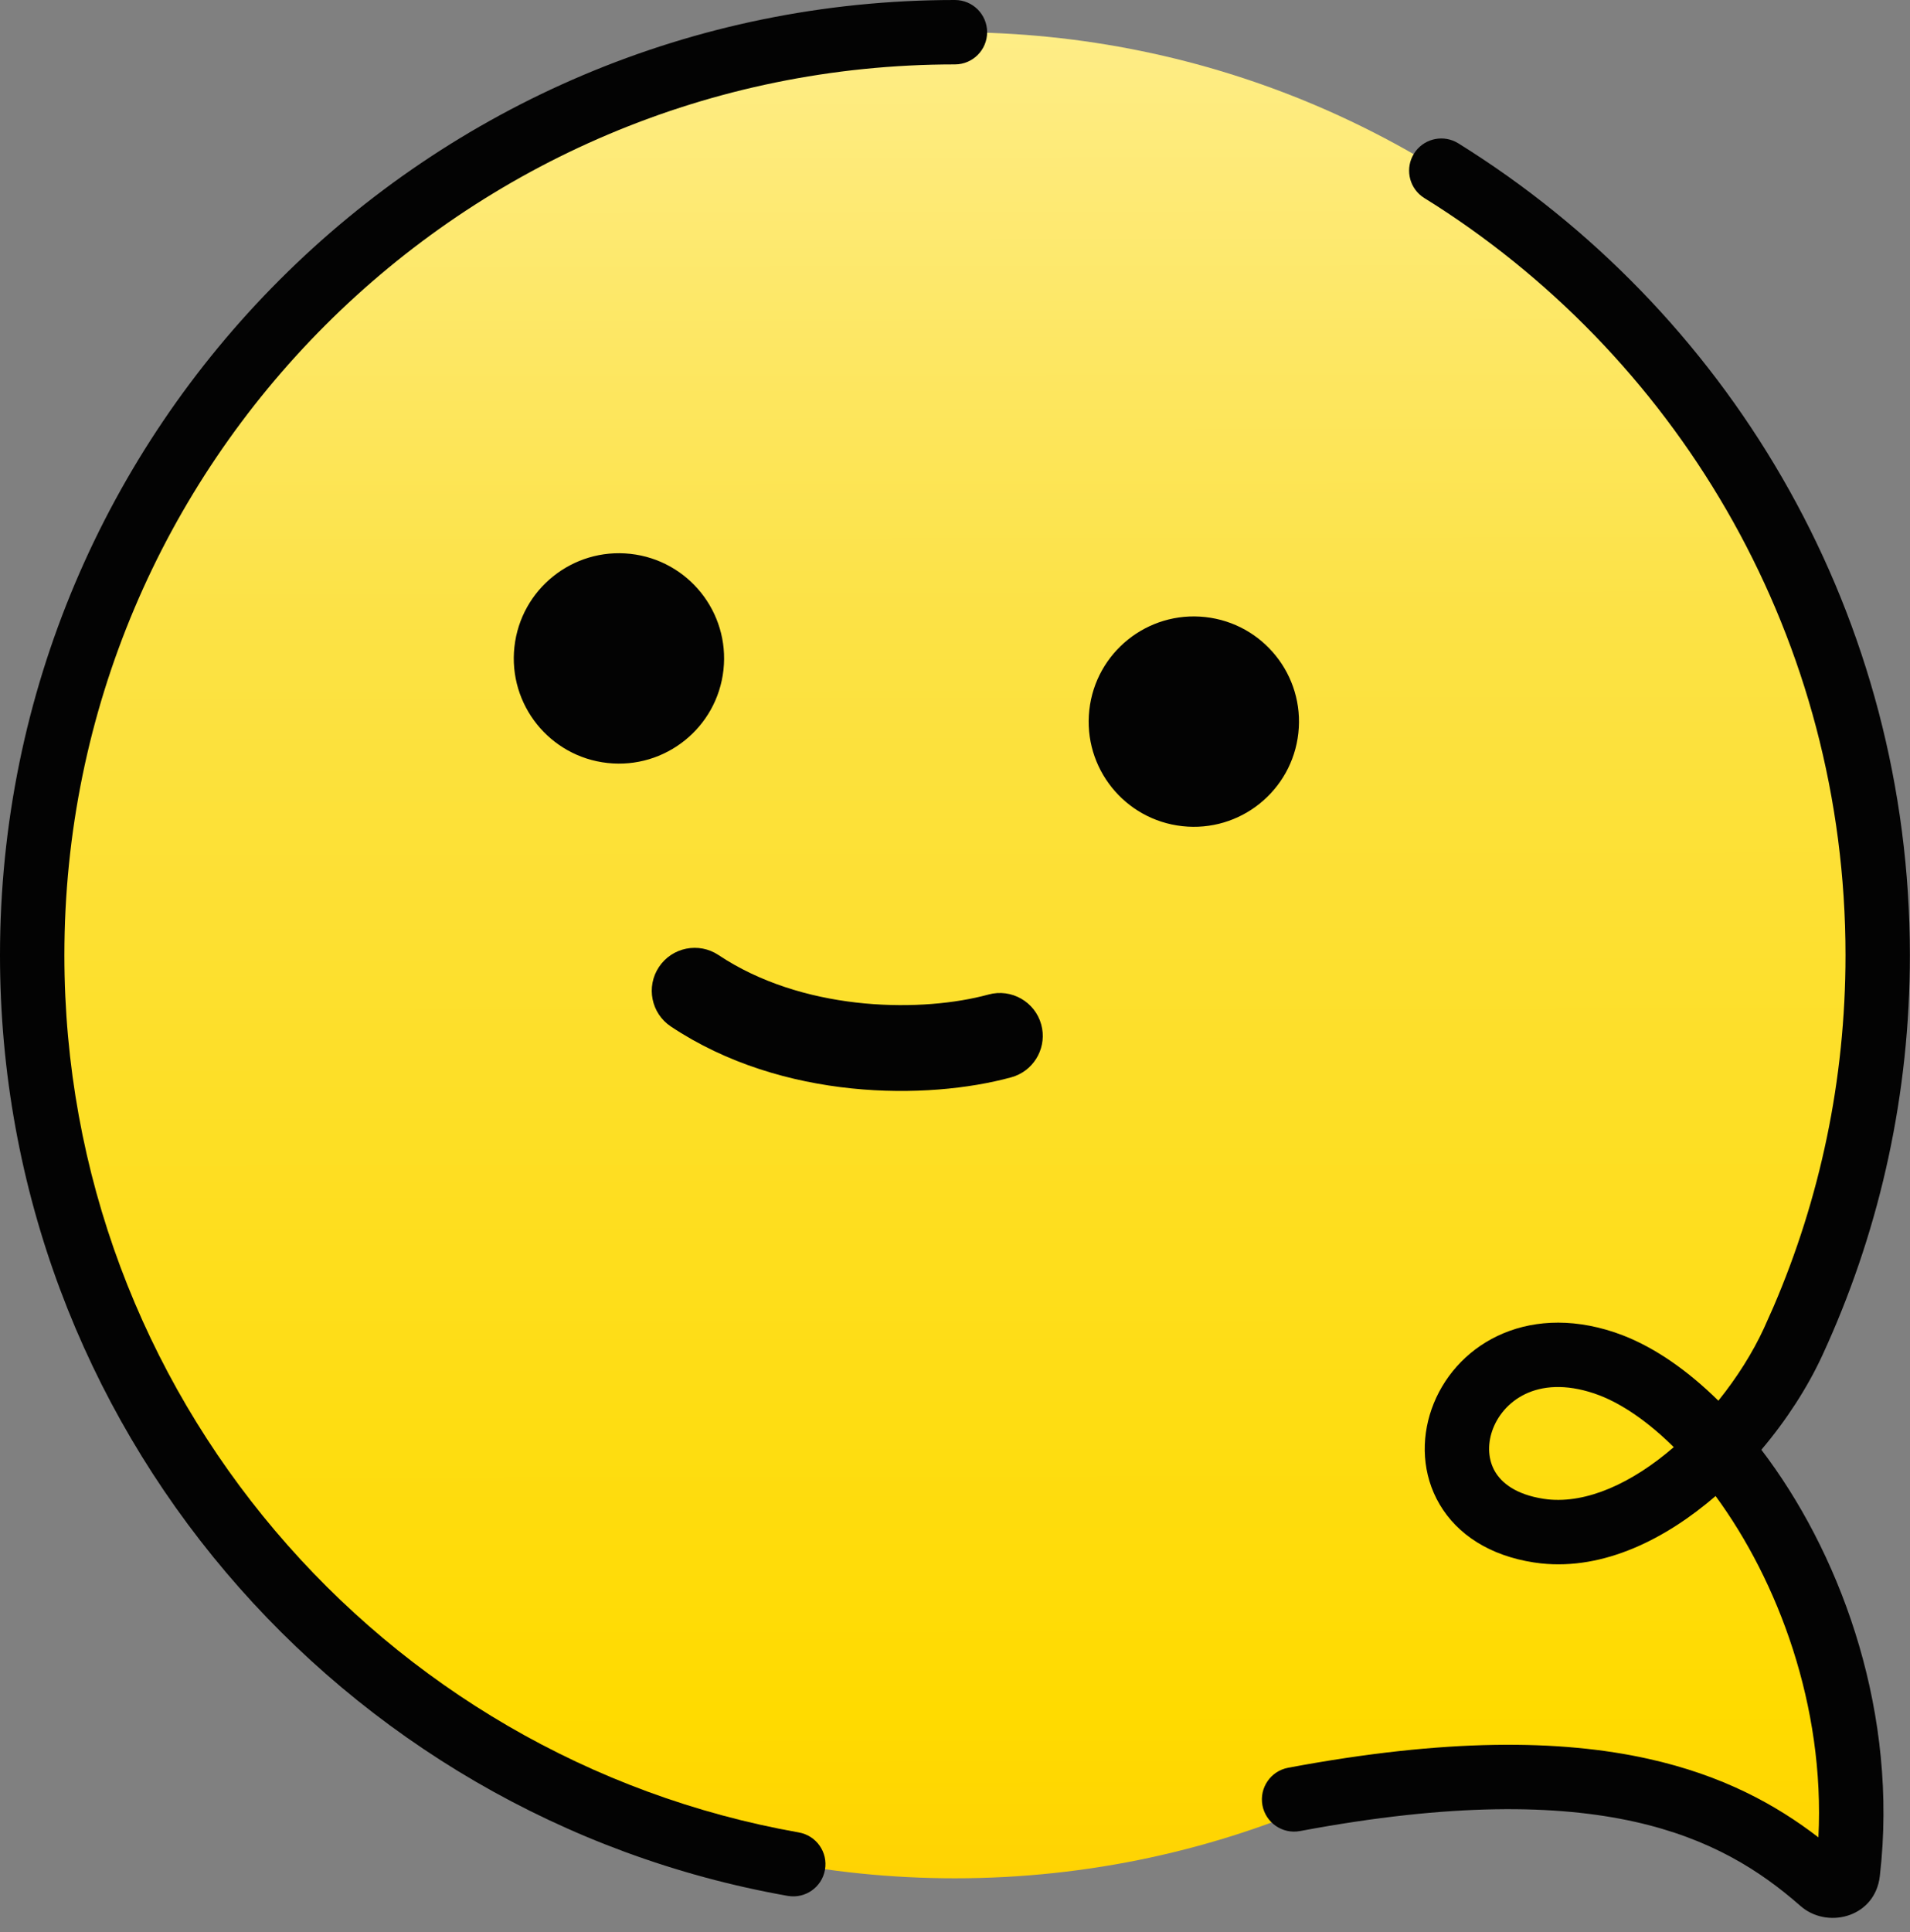
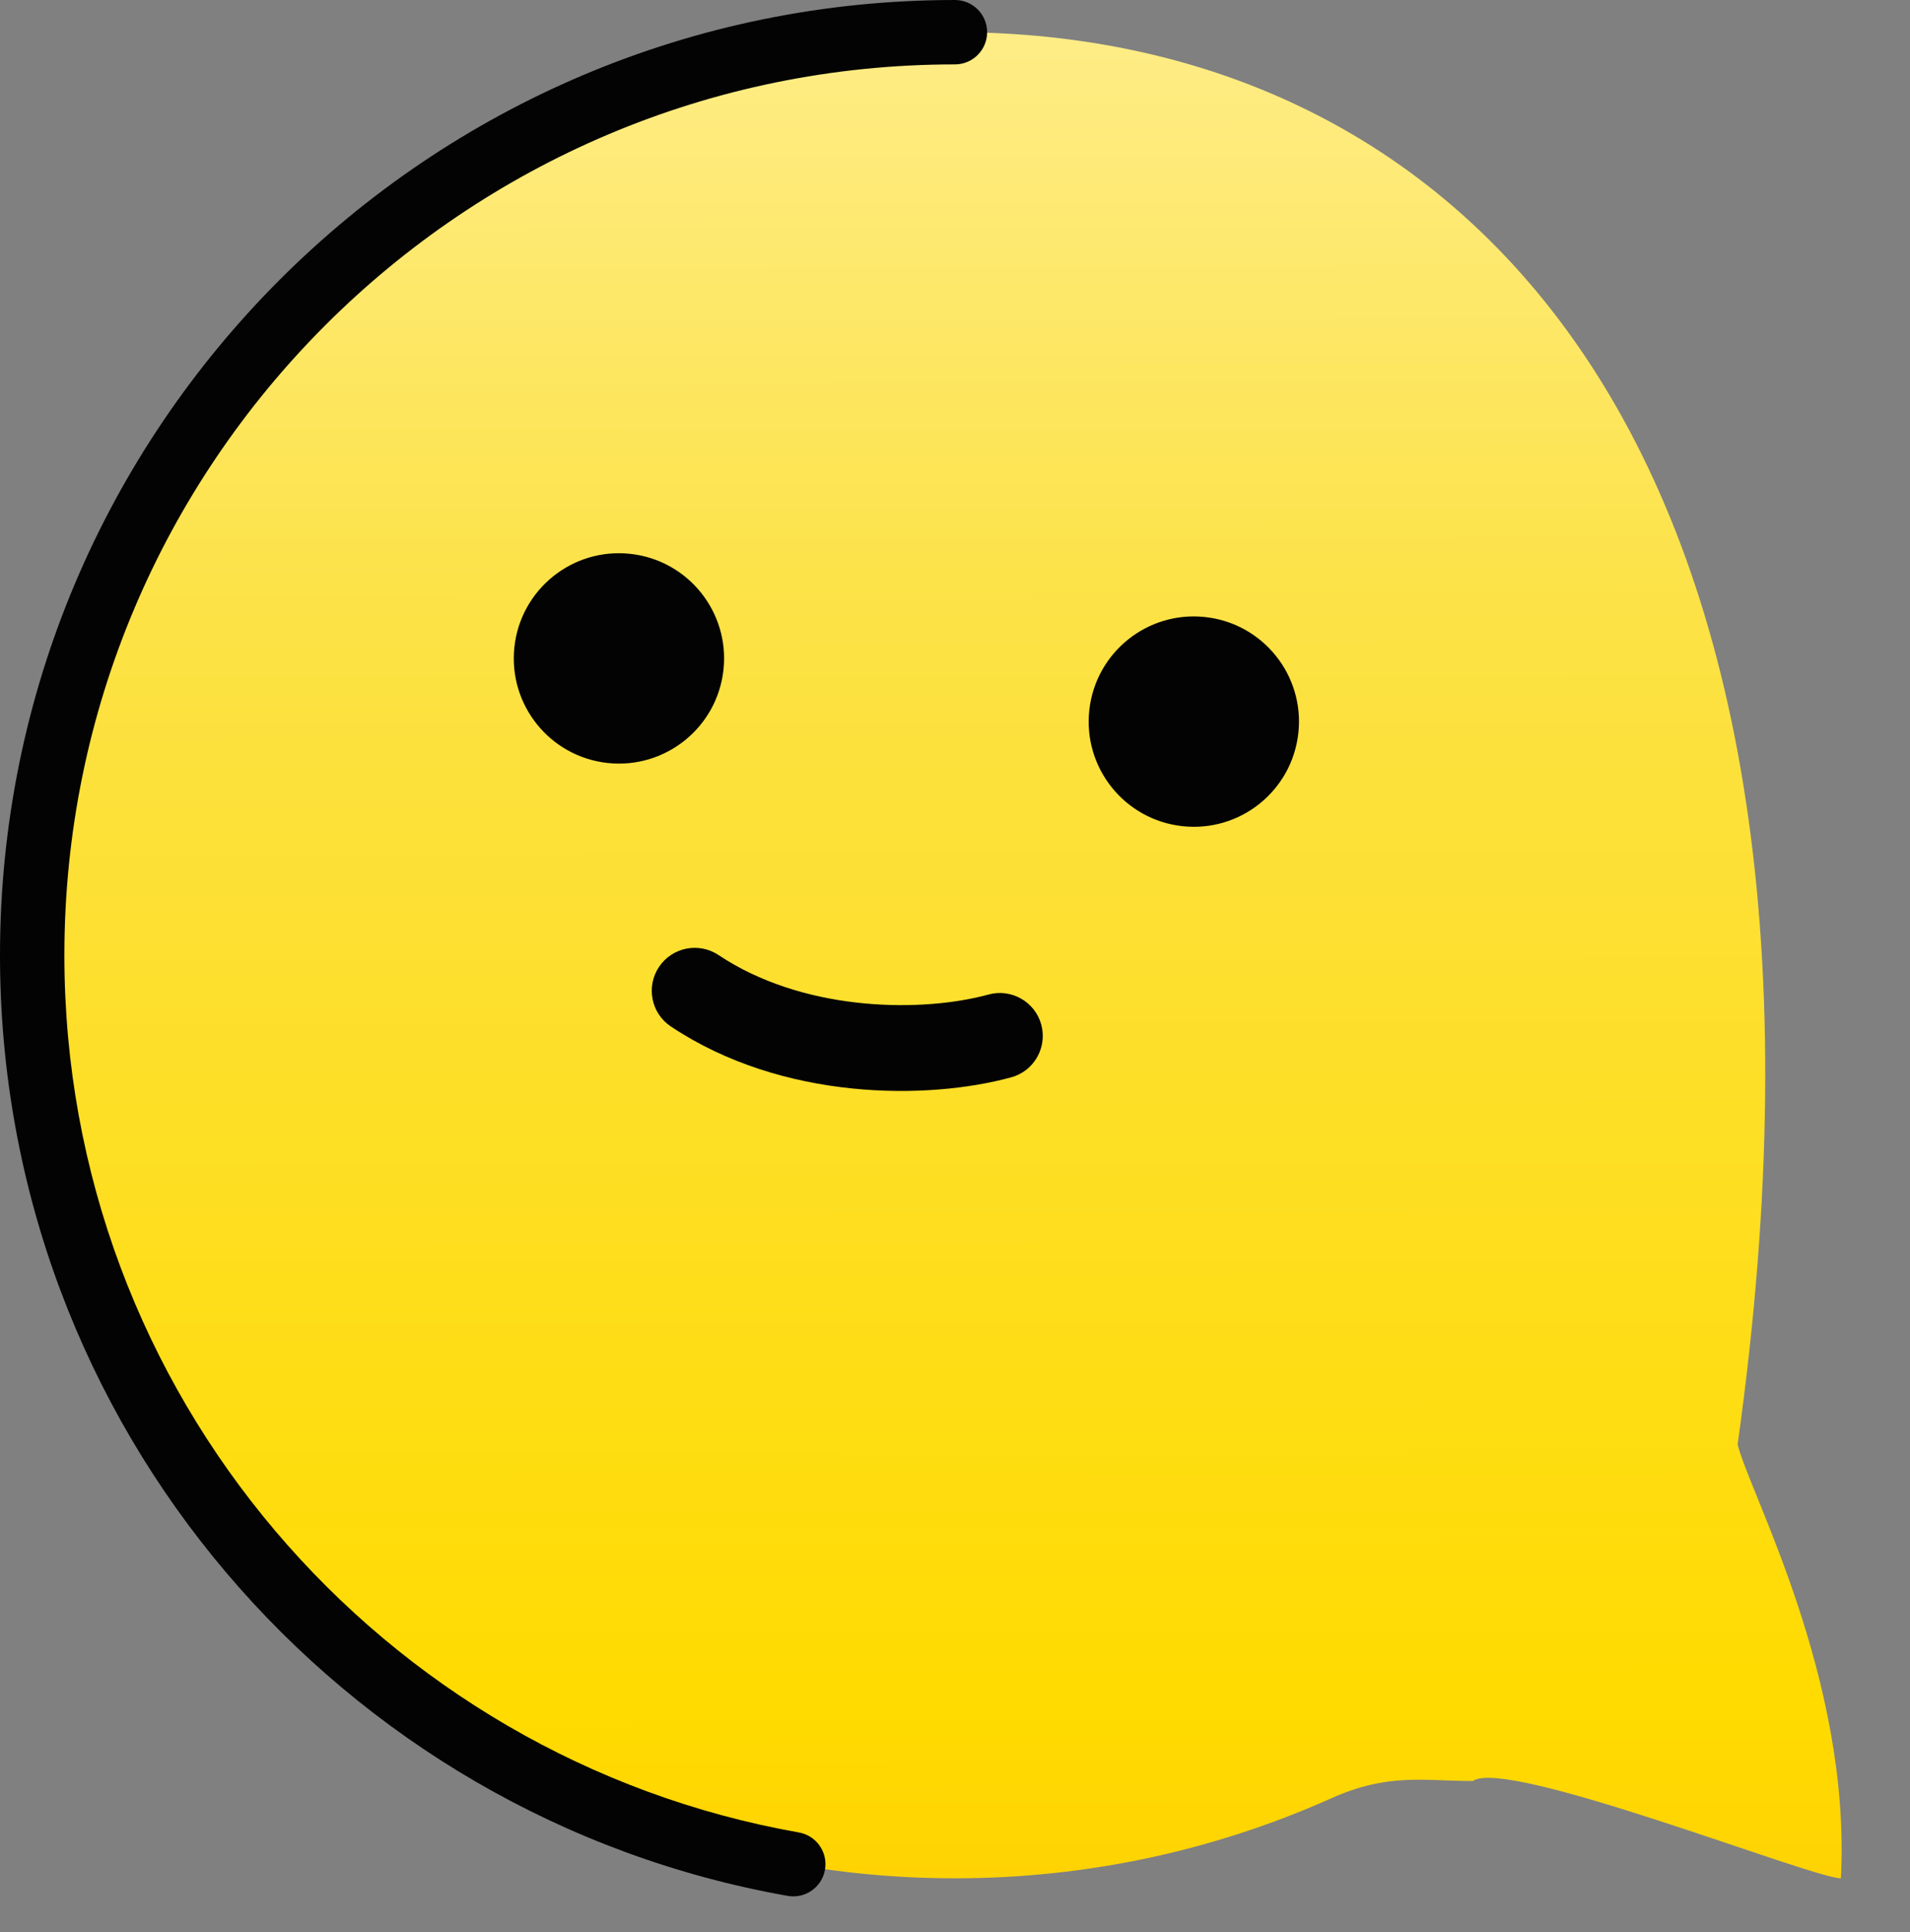
<svg xmlns="http://www.w3.org/2000/svg" width="89" height="90" viewBox="0 0 89 90" fill="none">
  <rect x="0" y="0" width="89" height="90" fill="#808080" stroke="none" />
-   <path d="M1.5 44.497C1.5 68.244 20.751 87.495 44.498 87.495C50.736 87.495 56.665 86.166 62.015 83.776C64.704 82.575 66.303 82.963 68.63 82.963C70.19 81.839 84.433 87.495 85.78 87.495C86.27 78.185 81.493 69.488 80.968 67.283C85.104 60.676 87.495 52.866 87.495 44.497C87.495 20.75 68.245 1.5 44.498 1.5C20.751 1.5 1.5 20.75 1.5 44.497Z" fill="url(#paint0_linear_4420_5478)" />
-   <path fill-rule="evenodd" clip-rule="evenodd" d="M67.817 6.602C67.135 6.268 66.296 6.499 65.886 7.158C65.476 7.818 65.64 8.672 66.242 9.137L66.368 9.225L66.918 9.571C78.397 16.956 85.995 29.84 85.995 44.497C85.995 50.317 84.797 55.855 82.637 60.879L82.192 61.877C81.671 63.007 80.94 64.168 80.07 65.248C78.671 63.87 77.157 62.8 75.625 62.205L75.231 62.062C71.024 60.657 67.726 62.732 66.707 65.642C66.212 67.056 66.262 68.685 67.082 70.077C67.917 71.495 69.43 72.466 71.463 72.781L71.803 72.826C74.751 73.145 77.633 71.678 79.941 69.689C82.851 73.655 85.041 79.466 84.732 85.589C82.743 84.056 80.253 82.696 76.812 81.931C72.714 81.019 67.36 80.97 60.023 82.346C59.209 82.499 58.674 83.283 58.826 84.097C58.979 84.911 59.762 85.447 60.576 85.295C67.658 83.967 72.58 84.063 76.161 84.859C79.707 85.648 82.028 87.142 83.897 88.784L84.016 88.882C85.276 89.841 87.375 89.268 87.593 87.399L87.671 86.626C88.303 79.22 85.635 72.196 82.074 67.533C83.237 66.161 84.219 64.643 84.916 63.135L85.158 62.601C87.625 57.068 88.995 50.94 88.995 44.497C88.995 28.777 80.842 14.963 68.541 7.049L67.952 6.676L67.817 6.602ZM69.538 66.634C69.999 65.319 71.581 64.006 74.279 64.908L74.547 65.005C75.609 65.419 76.797 66.228 77.992 67.411C76.027 69.112 73.928 70.034 72.126 69.844L71.922 69.817C70.606 69.614 69.964 69.059 69.667 68.555C69.354 68.024 69.294 67.331 69.538 66.634Z" fill="#030303" />
+   <path d="M1.5 44.497C1.5 68.244 20.751 87.495 44.498 87.495C50.736 87.495 56.665 86.166 62.015 83.776C64.704 82.575 66.303 82.963 68.63 82.963C70.19 81.839 84.433 87.495 85.78 87.495C86.27 78.185 81.493 69.488 80.968 67.283C87.495 20.75 68.245 1.5 44.498 1.5C20.751 1.5 1.5 20.75 1.5 44.497Z" fill="url(#paint0_linear_4420_5478)" />
  <path d="M44.497 0C19.922 0 0 19.922 0 44.497C0 66.414 15.844 84.628 36.703 88.314C37.519 88.459 38.297 87.914 38.441 87.099C38.586 86.283 38.04 85.504 37.225 85.36C17.774 81.923 3 64.933 3 44.497C3 21.579 21.579 3 44.497 3C45.325 3 45.997 2.328 45.997 1.5C45.997 0.672 45.325 0 44.497 0Z" fill="#030303" />
  <path d="M33.48 44.488C32.561 43.876 31.319 44.124 30.706 45.043C30.094 45.962 30.341 47.204 31.26 47.816C36.466 51.287 43.23 51.249 47.117 50.185L47.312 50.121C48.258 49.756 48.792 48.726 48.519 47.727C48.227 46.663 47.127 46.036 46.062 46.327L45.763 46.404C42.605 47.175 37.336 47.059 33.48 44.488Z" fill="#030303" />
  <path d="M56.163 28.744C53.473 28.449 51.053 30.39 50.758 33.08C50.463 35.77 52.403 38.189 55.093 38.485C57.783 38.781 60.203 36.84 60.499 34.15C60.795 31.46 58.853 29.04 56.163 28.744Z" fill="#030303" />
  <path d="M29.375 25.8C26.685 25.505 24.265 27.446 23.97 30.136C23.675 32.825 25.615 35.245 28.305 35.541C30.994 35.837 33.415 33.896 33.711 31.206C34.007 28.516 32.065 26.095 29.375 25.8Z" fill="#030303" />
  <defs>
    <linearGradient id="paint0_linear_4420_5478" x1="44.371" y1="-6.628" x2="44.498" y2="89.339" gradientUnits="userSpaceOnUse">
      <stop stop-color="#FFF09A" />
      <stop offset="0.37" stop-color="#FCE245" />
      <stop offset="0.899" stop-color="#FFDB00" />
      <stop offset="1" stop-color="#FFD104" />
    </linearGradient>
  </defs>
</svg>